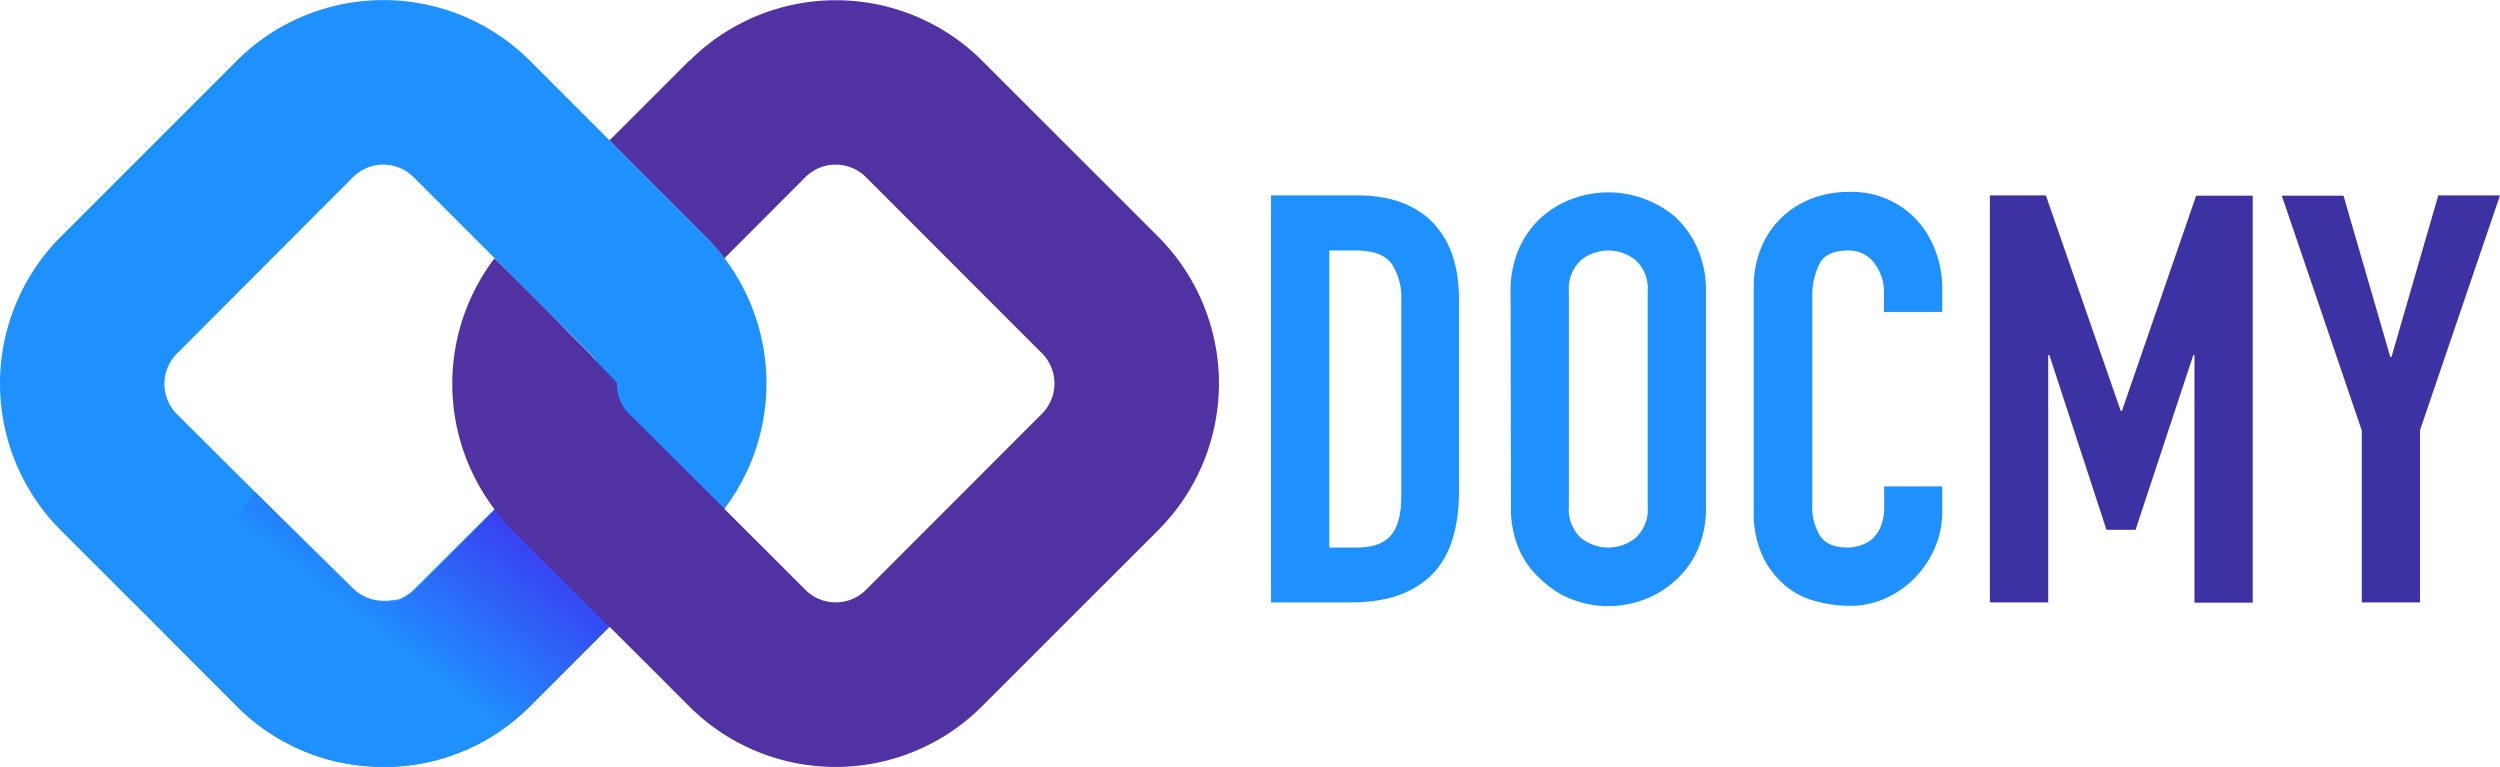
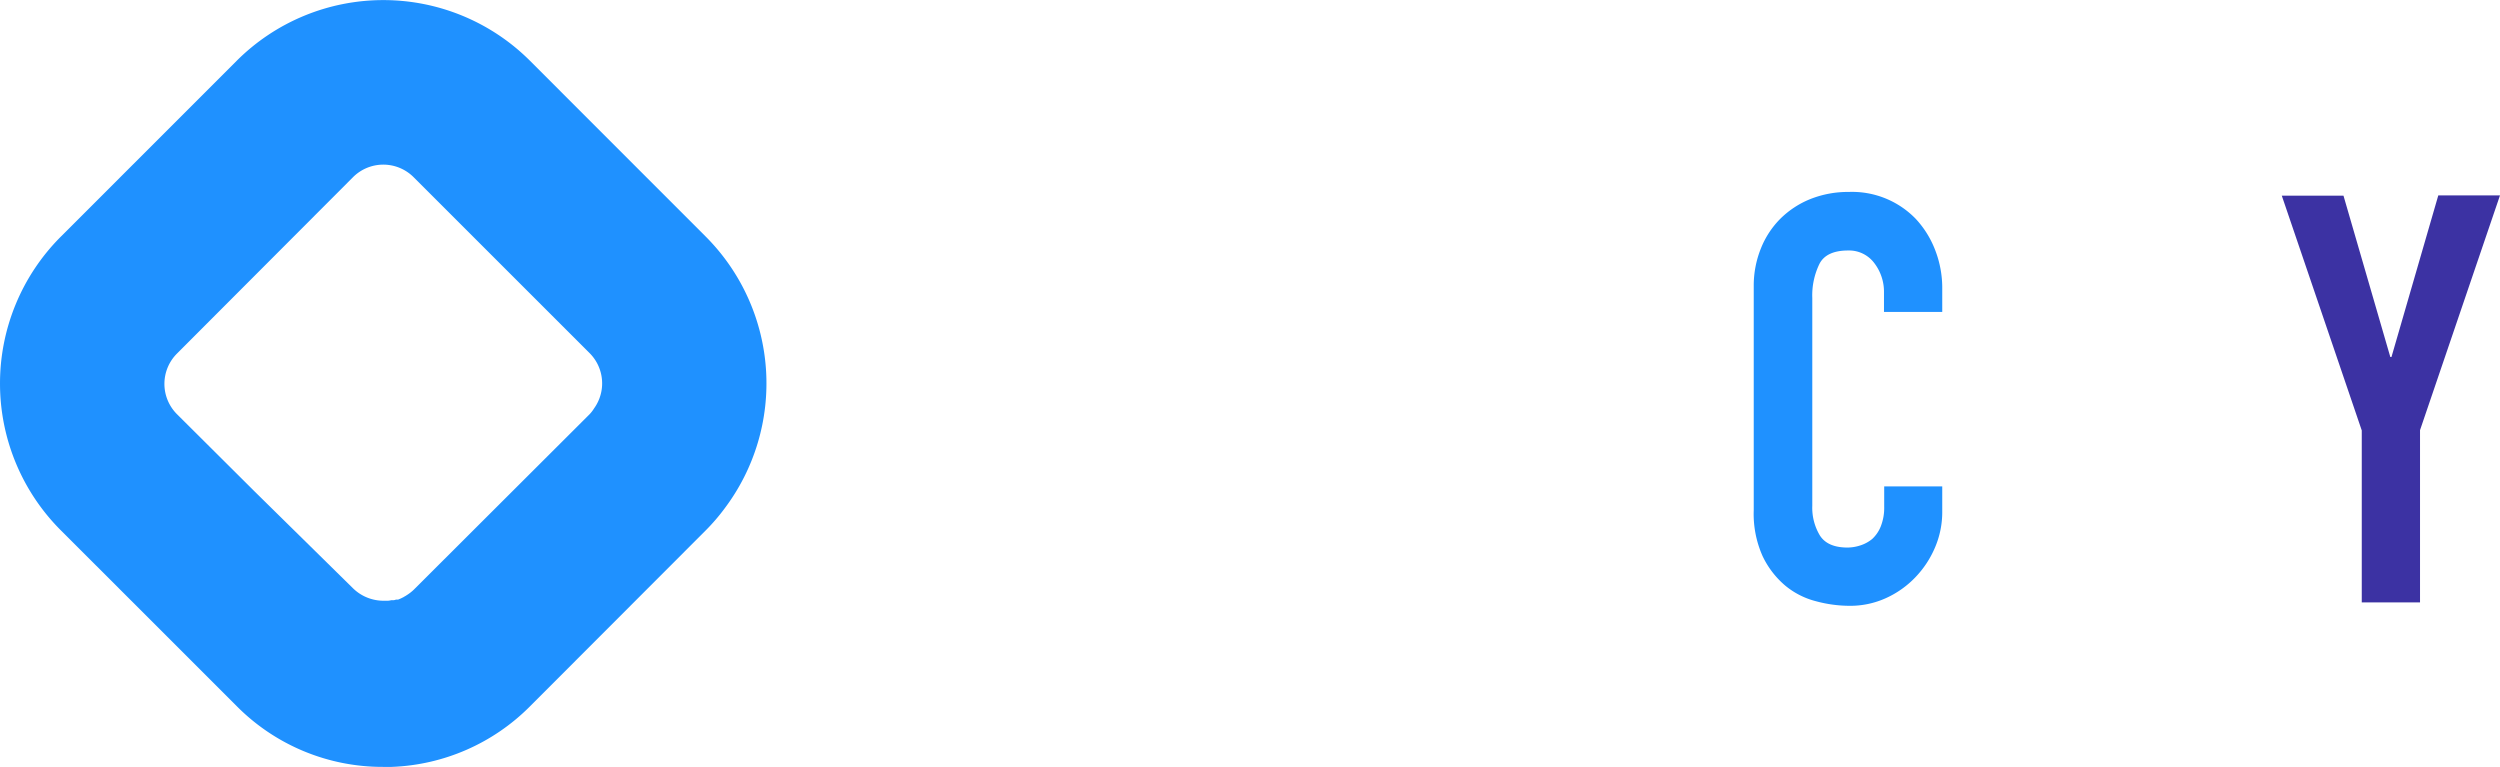
<svg xmlns="http://www.w3.org/2000/svg" viewBox="0 0 350.11 107.42">
  <defs>
    <style>.cls-1{fill:#1f91ff;}.cls-2{fill:url(#Безымянный_градиент);}.cls-3{fill:#5032a3;}.cls-4{isolation:isolate;}.cls-5{fill:#3c32a3;}</style>
    <linearGradient id="Безымянный_градиент" x1="73.31" y1="142.07" x2="53.19" y2="116.2" gradientTransform="matrix(1, 0, 0, -1, 0, 206.03)" gradientUnits="userSpaceOnUse">
      <stop offset="0" stop-color="#4223ed" />
      <stop offset="0.99" stop-color="#1f91ff" />
    </linearGradient>
  </defs>
  <g id="Слой_2" data-name="Слой 2">
    <g id="Слой_1-2" data-name="Слой 1">
      <g id="Слой_2-2" data-name="Слой 2">
        <g id="OBJECTS">
          <path class="cls-1" d="M98.87,33.17,74.22,8.51a29.06,29.06,0,0,0-41.07,0L8.49,33.17a29.08,29.08,0,0,0,0,41.07l14.9,14.89,9.76,9.76a28.77,28.77,0,0,0,20.53,8.51h1.17a28.81,28.81,0,0,0,19.37-8.48L98.87,74.24a27.37,27.37,0,0,0,2.58-3A29.1,29.1,0,0,0,98.87,33.17ZM82.58,58,57.93,82.6a6.19,6.19,0,0,1-1,.77,3.35,3.35,0,0,1-.36.21.56.56,0,0,1-.2.11,2.49,2.49,0,0,1-.33.16l-.29.12-.12,0h-.18a1,1,0,0,1-.29.08h-.34a2.74,2.74,0,0,1-.5.08h-.68a6.11,6.11,0,0,1-4.22-1.76L35.67,68.84,24.78,58a6,6,0,0,1,0-8.48h0L49.44,24.81a6,6,0,0,1,8.48,0h0L82.58,49.46a6,6,0,0,1,.62,7.73A5,5,0,0,1,82.58,58Z" />
-           <path class="cls-2" d="M101.45,71.27a27.37,27.37,0,0,1-2.58,3L74.22,98.89a28.81,28.81,0,0,1-19.37,8.48H53.68a28.77,28.77,0,0,1-20.53-8.51L23.39,89.1A219.66,219.66,0,0,1,35.67,68.84L49.44,82.6a6.11,6.11,0,0,0,4.22,1.76h.68l.5-.08h.34a1,1,0,0,0,.29-.08h.18l.12,0,.29-.12a2.49,2.49,0,0,0,.33-.16.56.56,0,0,0,.2-.11,3.35,3.35,0,0,0,.36-.21,6.19,6.19,0,0,0,1-.77L82.58,58a5,5,0,0,0,.62-.76l4.93.76Z" />
-           <path class="cls-3" d="M162.22,33.17,137.56,8.52a29,29,0,0,0-41,0l-.06,0L85.36,19.66l13.5,13.51a27.31,27.31,0,0,1,2.59,3l11.34-11.36a6,6,0,0,1,8.48,0h0l24.64,24.65a6,6,0,0,1,0,8.49h0L121.28,82.6a6,6,0,0,1-8.49,0h0L101.46,71.28h0L88.13,58a5.91,5.91,0,0,1-1.74-4.41l-3.21-3.36a6.84,6.84,0,0,0-.61-.72l-3-3-.32-.33c-5.57-5.67-10-10-10-10h0a29.06,29.06,0,0,0,0,35.13,29.65,29.65,0,0,0,2.59,3L90.28,92.67l6.21,6.22a29,29,0,0,0,41,.06l.06-.06,24.66-24.65A29.08,29.08,0,0,0,162.22,33.17Z" />
          <g class="cls-4">
            <g class="cls-4">
-               <path class="cls-1" d="M178,84.36v-57H190q7,0,10.68,3.84t3.64,10.88V68.76q0,8-3.88,11.8t-11.16,3.8Zm8.16-49.28v41.6h3.76q3.44,0,4.88-1.72t1.44-5.4V42.12a8.6,8.6,0,0,0-1.36-5.2c-.91-1.22-2.56-1.84-5-1.84Z" />
-               <path class="cls-1" d="M211.55,40.84a14.56,14.56,0,0,1,1.2-6.08,13,13,0,0,1,3.2-4.4,13.55,13.55,0,0,1,4.36-2.56,14.52,14.52,0,0,1,14.28,2.56,13.47,13.47,0,0,1,3.12,4.4,14.56,14.56,0,0,1,1.2,6.08V70.92a14.4,14.4,0,0,1-1.2,6.16,12.67,12.67,0,0,1-3.12,4.24A13.42,13.42,0,0,1,230.15,84a14.19,14.19,0,0,1-9.84,0A12.6,12.6,0,0,1,216,81.32a12.22,12.22,0,0,1-3.2-4.24,14.4,14.4,0,0,1-1.2-6.16Zm8.16,30.08a5.42,5.42,0,0,0,1.64,4.36,6.08,6.08,0,0,0,7.76,0,5.42,5.42,0,0,0,1.64-4.36V40.84a5.45,5.45,0,0,0-1.64-4.36,6.08,6.08,0,0,0-7.76,0,5.45,5.45,0,0,0-1.64,4.36Z" />
              <path class="cls-1" d="M272,68.12v3.52a12.61,12.61,0,0,1-1,5,13.79,13.79,0,0,1-2.76,4.2,13.25,13.25,0,0,1-4.12,2.92,12.06,12.06,0,0,1-5.08,1.08,18.11,18.11,0,0,1-4.72-.64A11,11,0,0,1,250,82a12.36,12.36,0,0,1-3.16-4.12,14.52,14.52,0,0,1-1.24-6.44V40a13.9,13.9,0,0,1,1-5.2,12.35,12.35,0,0,1,2.72-4.16,12.68,12.68,0,0,1,4.2-2.76,14.26,14.26,0,0,1,5.4-1,12.4,12.4,0,0,1,9.36,3.76A13.5,13.5,0,0,1,271,35a14.67,14.67,0,0,1,1,5.48v3.2h-8.16V41a6.6,6.6,0,0,0-1.36-4.16,4.41,4.41,0,0,0-3.68-1.76c-2,0-3.37.63-4,1.88a10.05,10.05,0,0,0-1,4.76V70.84A7.53,7.53,0,0,0,254.87,75c.72,1.12,2,1.68,3.88,1.68a5.82,5.82,0,0,0,1.72-.28,5,5,0,0,0,1.72-.92,4.8,4.8,0,0,0,1.2-1.76,7.11,7.11,0,0,0,.48-2.8v-2.8Z" />
            </g>
            <g class="cls-4">
-               <path class="cls-5" d="M278.67,84.36v-57h7.84L297,57.56h.16l10.4-30.16h7.92v57h-8.16V49.72h-.16L299.07,74.2H295l-8-24.48h-.16V84.36Z" />
              <path class="cls-5" d="M330.75,84.36V60.28L319.55,27.4h8.64L334.75,50h.16l6.56-22.64h8.64l-11.2,32.88V84.36Z" />
            </g>
          </g>
        </g>
      </g>
    </g>
  </g>
</svg>